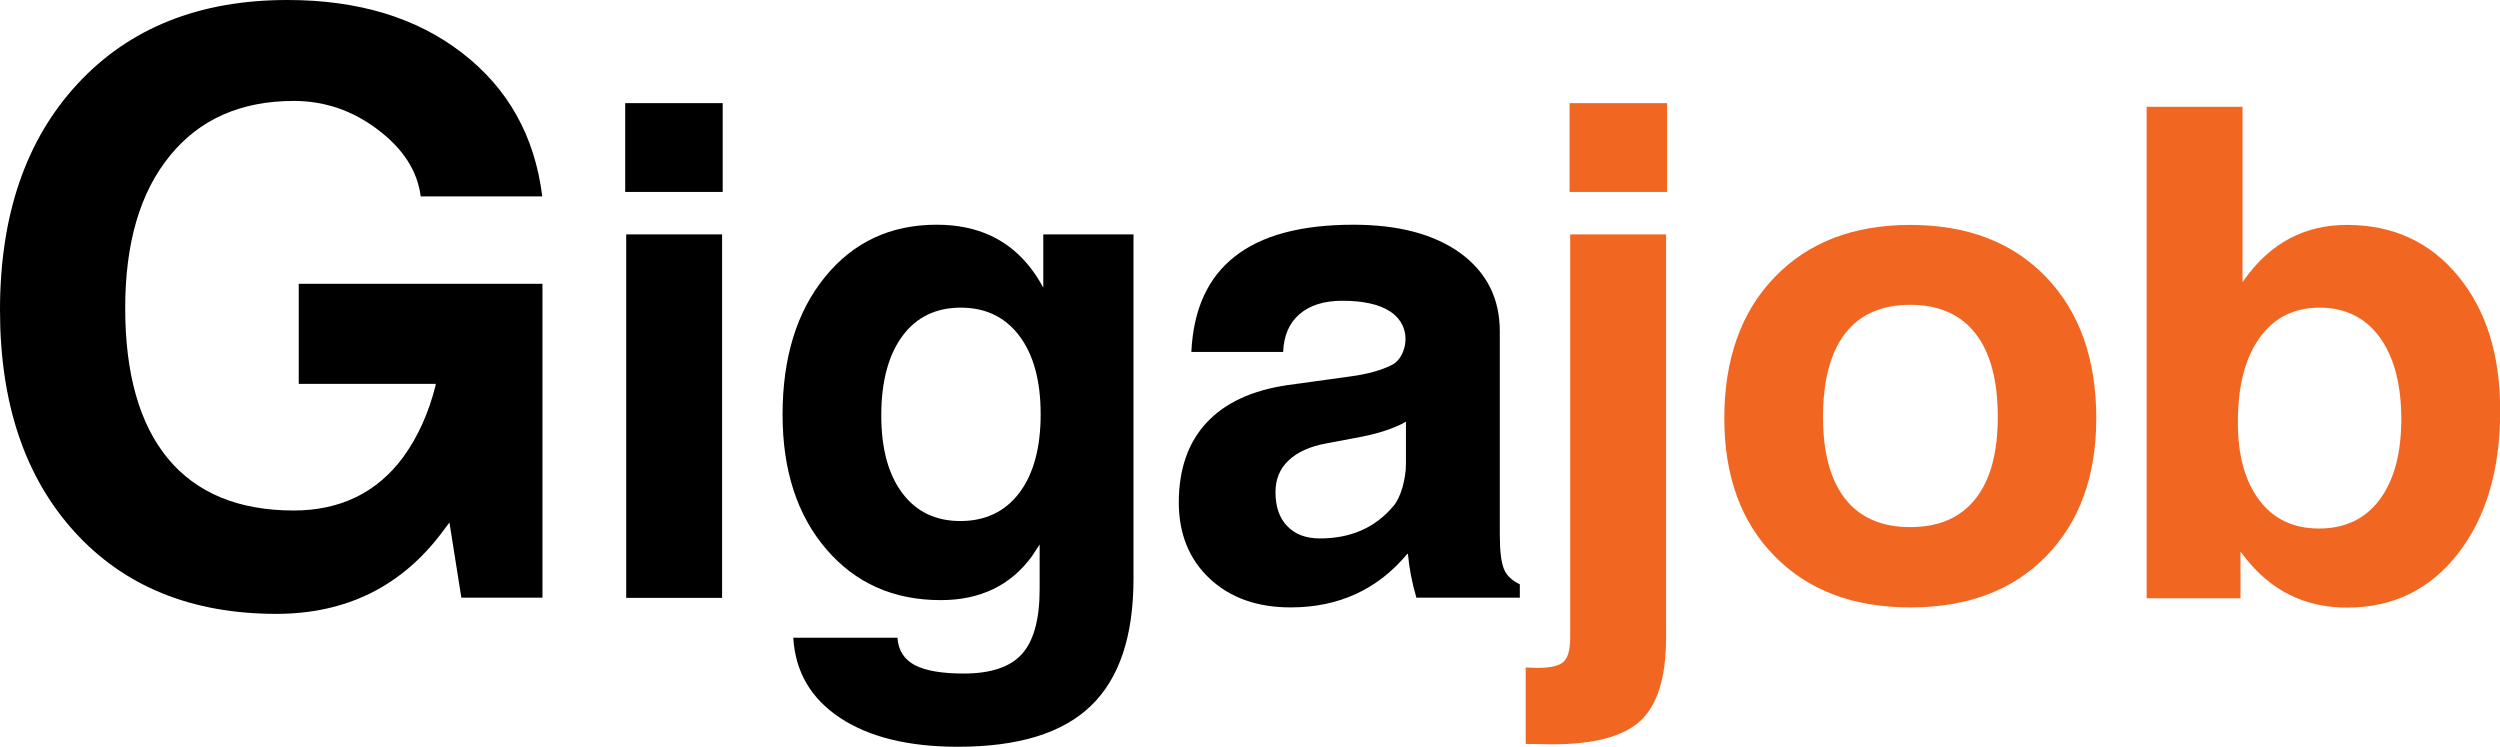
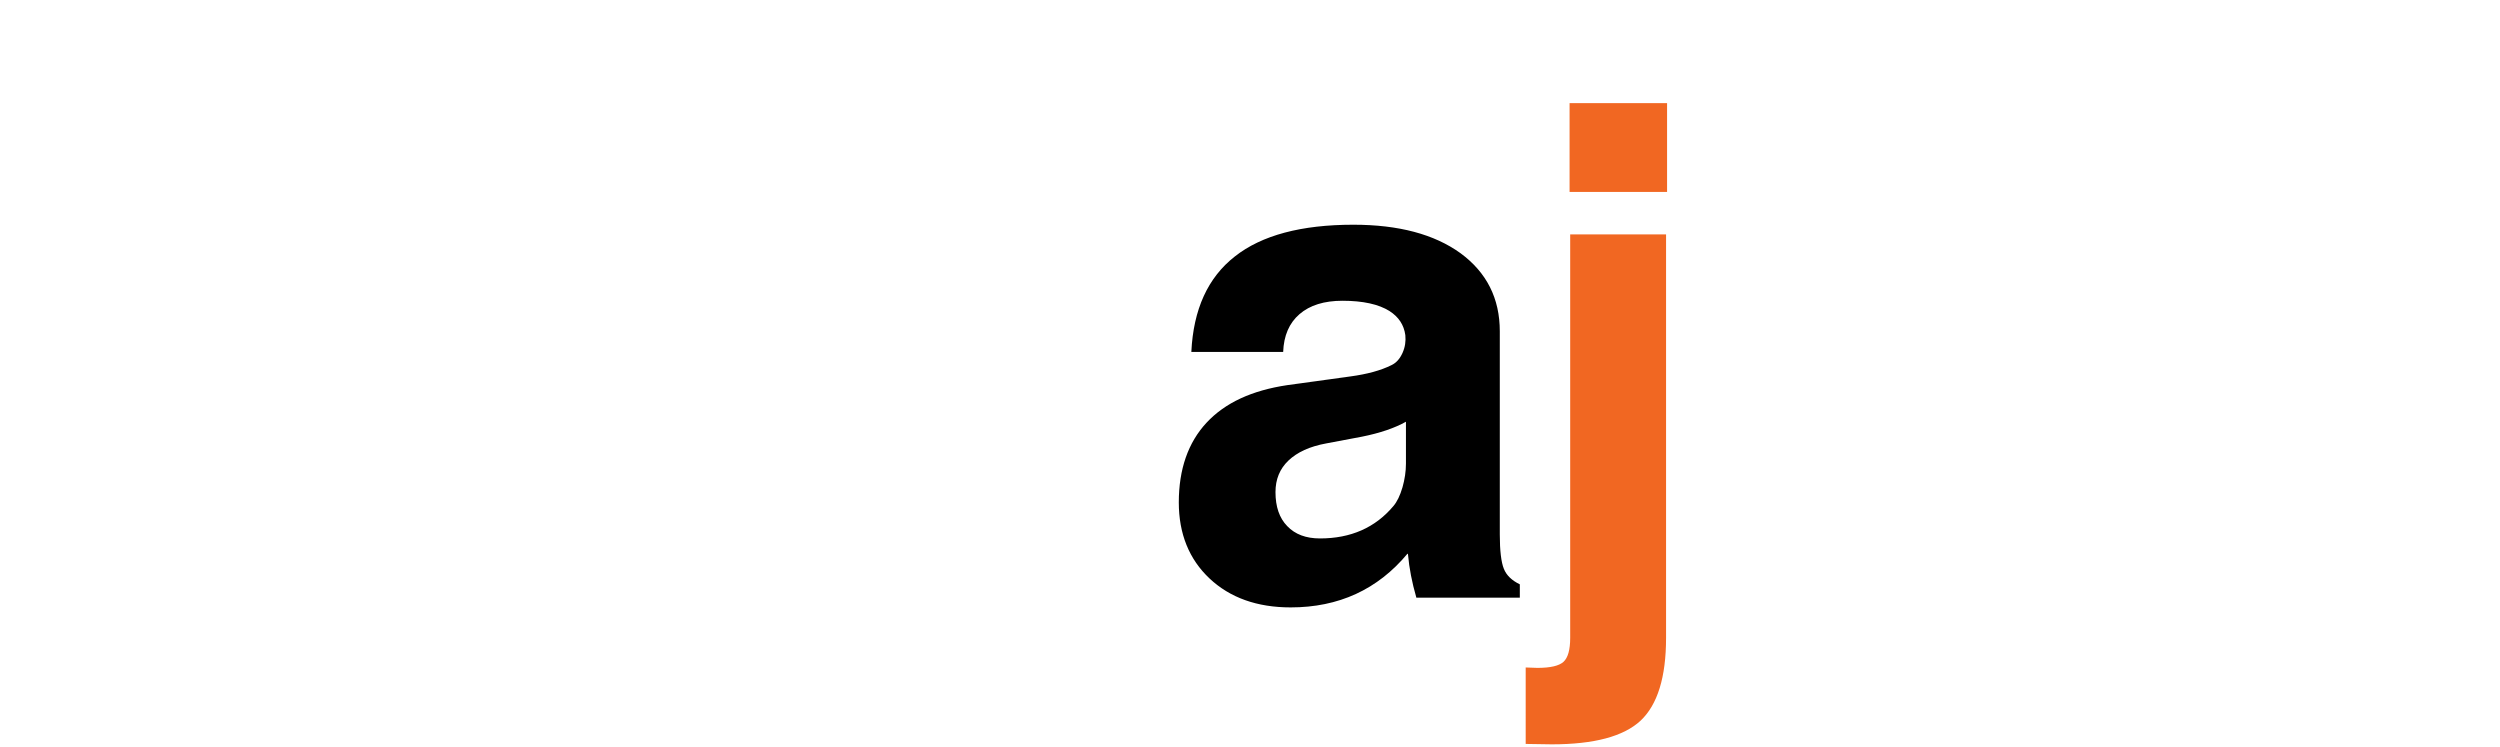
<svg xmlns="http://www.w3.org/2000/svg" version="1.1" id="Ebene_1" x="0px" y="0px" viewBox="0 0 1236 369.2" style="enable-background:new 0 0 1236 369.2;" xml:space="preserve">
  <style type="text/css">
	.st0{fill:#F16722;}
</style>
  <g>
-     <path d="M136.7,303.5c-41.9,0-75.2-13.5-99.8-40.5C12.3,235.9,0,199.4,0,153.3c0-47,12.8-84.3,38.4-111.9S98.5,0,142.1,0   c35,0,63.8,8.7,86.4,26.2c22.7,17.5,35.9,41.1,39.6,70.9h-60.1c-1.6-12.5-8.6-23.5-21.2-33c-12.5-9.5-26.4-14.2-41.5-14.2   c-26.1,0-46.6,9-61.3,27.1c-14.8,18.1-22.1,43.2-22.1,75.3c0,32.6,7.1,57.5,21.2,74.5s34.9,25.6,62.2,25.6h-0.2   c23.2,0,41.4-8.9,54.4-26.6c7.2-10,12.5-21.8,15.9-35.4v-0.6h-67.7v-49.5l120.5,0v155.2h-40.1l-5.9-37.2l-3.5,4.7   c-20.2,27-47.6,40.5-82.2,40.5L136.7,303.5L136.7,303.5L136.7,303.5z" />
-     <path d="M309.1,51h48.2v43.9h-48.2V51z M309.6,115.9h23.6H357v179.7h-23.6h-23.8L309.6,115.9L309.6,115.9z" />
-     <path d="M476.5,333c13.3,0,22.9-3.2,28.7-9.6c5.8-6.4,8.8-17.1,8.8-32v-22.2l-3.8,5.8c-10.5,14.4-25.5,21.7-45.1,21.7   c-23.4,0-42.2-8.4-56.6-25.2c-14.4-16.8-21.6-39-21.6-66.5c0-28.2,7-50.9,21-68.1c14-17.2,32.4-25.8,55.2-25.8   c20.2,0,35.8,7.3,46.9,22c2.1,2.8,4,5.8,5.8,9.1v-26.3h44.6v170.2c0,28.4-7,49.4-21.1,62.9c-14,13.5-35.9,20.2-65.7,20.2   c-24.5,0-43.9-4.8-58.3-14.3c-14.4-9.6-22.1-22.7-23.1-39.6h51.5c0.4,6.2,3.3,10.7,8.5,13.5C457.5,331.6,465.6,333,476.5,333z    M475,152.1c-12.3,0-22,4.7-28.9,14.1c-6.9,9.4-10.4,22.5-10.4,39.2c0,16.4,3.5,29.2,10.4,38.4c6.9,9.2,16.5,13.8,28.7,13.8   c12.4,0,22.2-4.7,29.2-14c7-9.3,10.5-22.3,10.5-38.8c0-16.5-3.5-29.4-10.5-38.7C497,156.8,487.4,152.1,475,152.1z" />
    <path d="M638.1,300.3c-16.6,0-30-4.8-40.1-14.3c-10.1-9.5-15.2-22.1-15.2-37.6c0-16.4,4.6-29.6,13.7-39.4c9.2-9.9,22.5-16,40-18.6   l31.2-4.3c8.1-1.1,14.9-2.9,20.3-5.6c2.3-1.1,4.1-3.1,5.4-6c1.3-2.9,1.7-5.8,1.4-8.8c-0.7-5.1-3.3-9-7.8-11.9   c-5.4-3.4-13.2-5.1-23.3-5.1c-9,0-16.1,2.2-21.2,6.6c-5.1,4.4-7.8,10.6-8.1,18.7H589c1-21.1,8.2-36.8,21.5-47.2   c13.3-10.5,32.9-15.7,58.6-15.7c22.4,0,40,4.7,53,14.1c12.9,9.5,19.4,22.3,19.4,38.6v100.5c0,8,0.7,13.7,2,16.9   c1.3,3.3,4,5.8,7.9,7.7v0.1v6.5h-25.6h-25.6v-0.2c-2.1-7.3-3.5-14.4-4.1-21.3l-0.2-0.3C681.1,291.5,661.8,300.3,638.1,300.3z    M695.1,229.2v-20.7c-5.5,3.1-12.8,5.6-21.8,7.4l-17.5,3.3c-8.3,1.5-14.5,4.4-18.8,8.5c-4.3,4.1-6.4,9.3-6.4,15.6   c0,7.2,1.9,12.8,5.8,16.8c3.9,4.1,9.3,6.1,16.2,6.1c15.2,0,27.3-5.3,36.3-16c1.8-2.1,3.3-5.2,4.5-9.3   C694.5,237,695.1,233.1,695.1,229.2z" />
    <path class="st0" d="M776.3,115.9h23.6h23.8v199.4c0,19.5-4.2,33.1-12.6,41c-8.4,7.8-23,11.7-43.9,11.7l-12.9-0.2V330l5.8,0.2   c6.4,0,10.7-1,12.9-3c2.2-2,3.3-6,3.3-11.8L776.3,115.9L776.3,115.9z M776,51h48.2v43.9H776V51z" />
-     <path class="st0" d="M877.4,275c-16.6-16.8-24.9-39.6-24.9-68.2c0-29.3,8.3-52.6,24.9-69.8c16.6-17.2,38.9-25.8,67-25.8   c28.3,0,50.7,8.6,67.2,25.8c16.5,17.2,24.8,40.5,24.8,69.8c0,28.6-8.3,51.3-24.8,68.2c-16.5,16.9-38.9,25.3-67.2,25.3   C916.3,300.3,894,291.9,877.4,275z M976.6,246.7c7.4-9.3,11.1-22.7,11.1-40.5c0-18.2-3.7-32-11.1-41.4   c-7.4-9.4-18.1-14.1-32.2-14.1c-14.1,0-24.8,4.7-32.1,14.1c-7.3,9.4-11,23.2-11,41.4c0,17.7,3.7,31.2,11,40.5   c7.3,9.2,18,13.9,32.1,13.9C958.5,260.6,969.2,256,976.6,246.7z" />
-     <path class="st0" d="M1061.3,52.8h23.6h23.8v86.6l1-1.3c12.8-17.9,29.6-26.9,50.6-26.9c22.8,0,41.1,8.4,55,25.3   c13.9,16.8,20.8,39,20.8,66.6c0,29.2-7,52.7-20.8,70.5c-13.9,17.9-32.2,26.8-55,26.8c-20.8,0-37.7-8.4-50.6-25.1l-2-2.6v23.1h-46.4   V52.8z M1146.6,261.3c12.8,0,22.8-4.8,29.9-14.3c7.1-9.5,10.7-22.8,10.7-39.7c0-17.3-3.6-30.8-10.7-40.6   c-7.1-9.7-17.1-14.6-29.7-14.6c-12.7,0-22.6,5-29.7,15c-7.2,10-10.7,23.9-10.7,41.8c0,16.4,3.6,29.2,10.7,38.5   C1124.1,256.7,1134,261.3,1146.6,261.3z" />
  </g>
</svg>